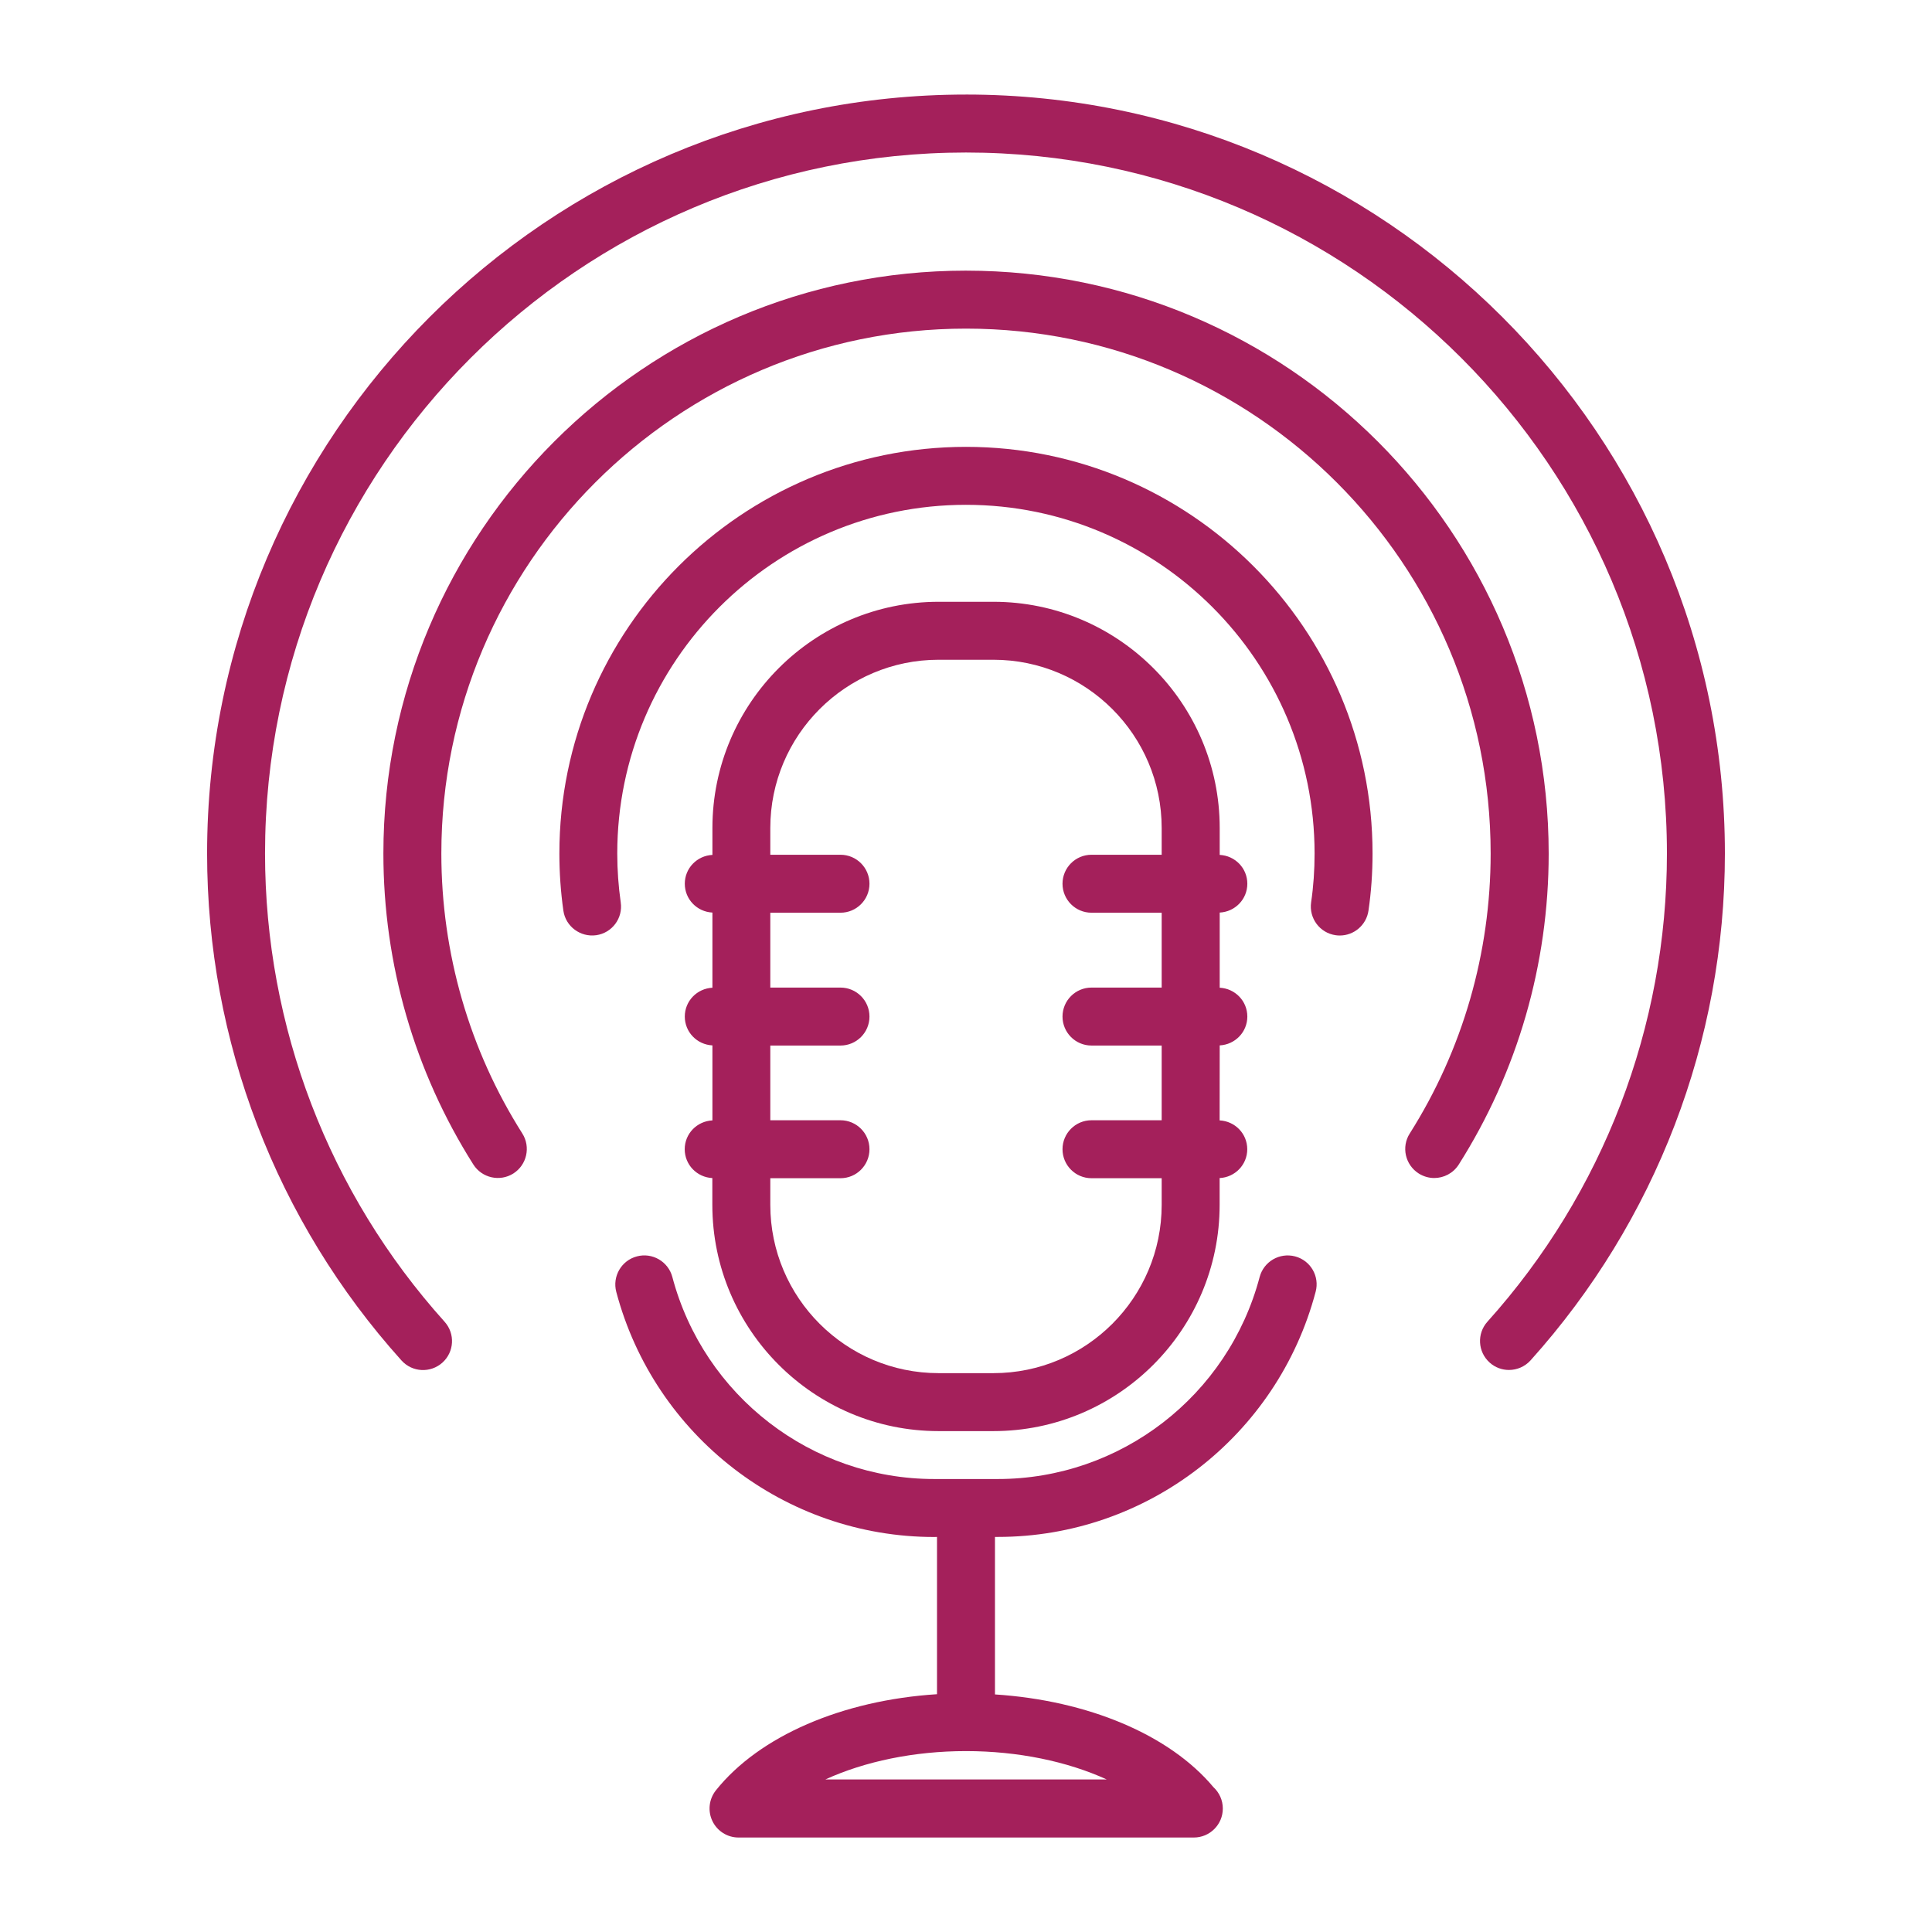
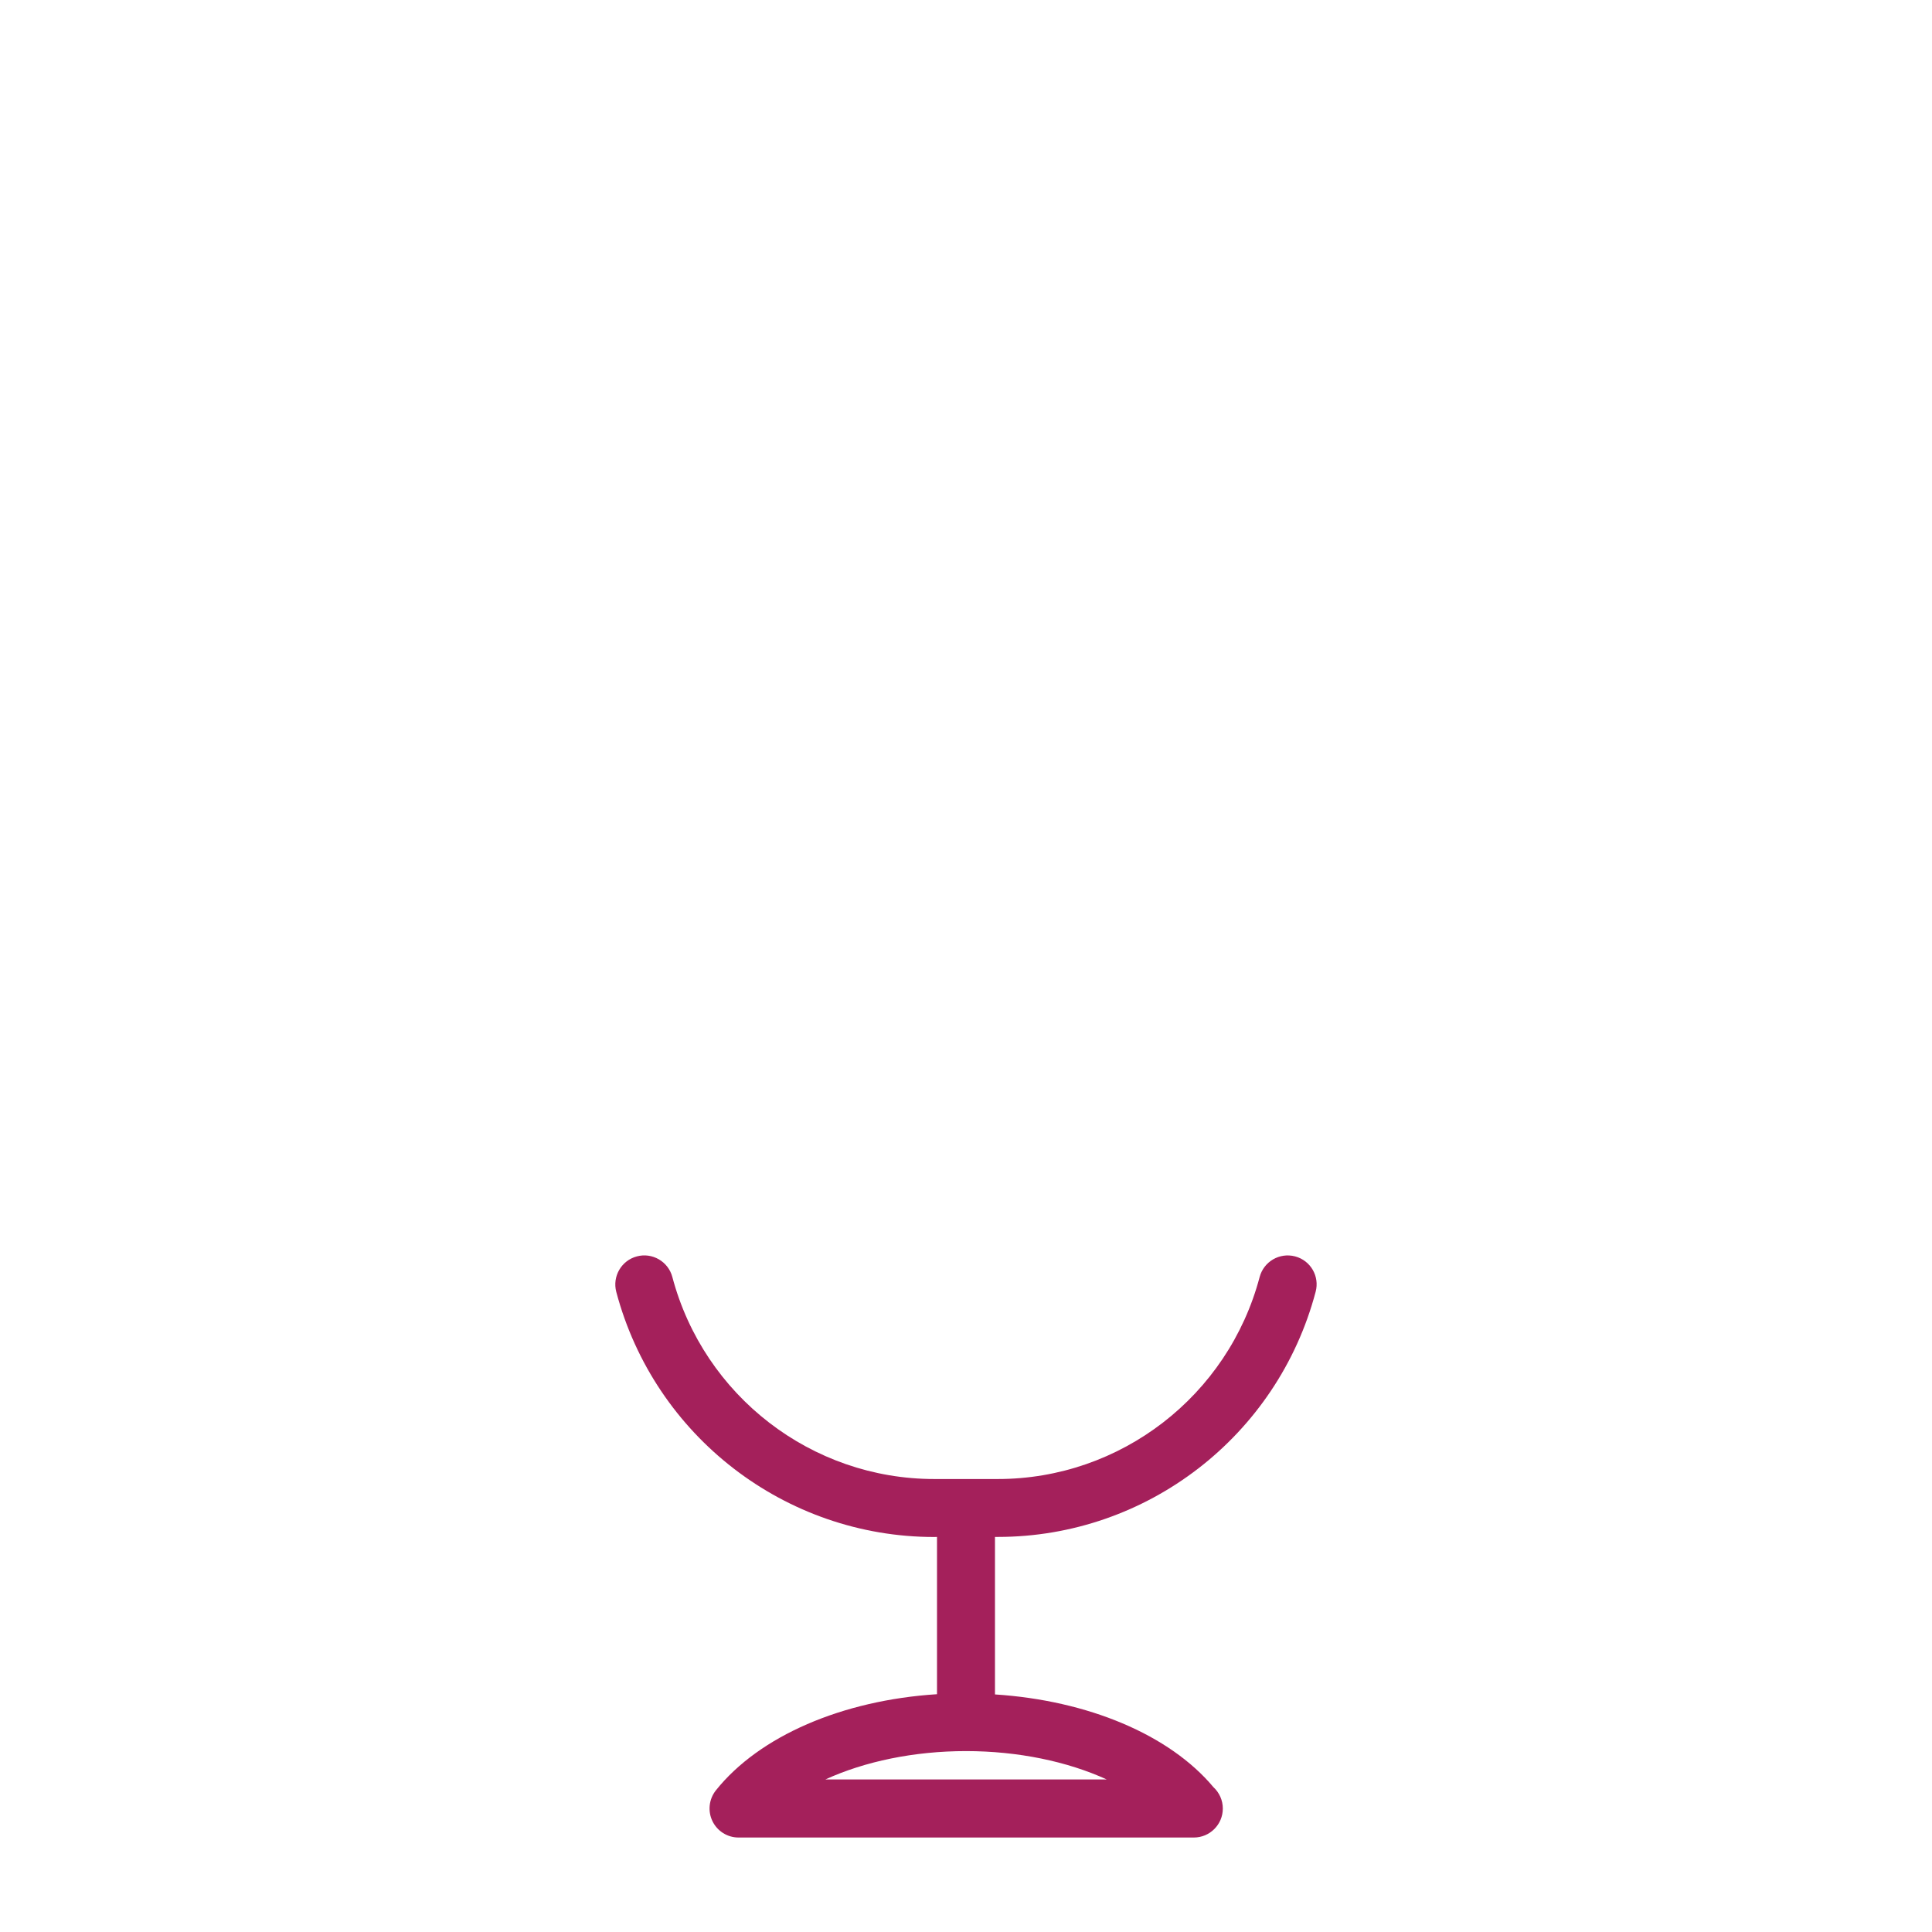
<svg xmlns="http://www.w3.org/2000/svg" width="1200pt" height="1200pt" version="1.1" viewBox="0 0 1200 1200">
  <g fill="#a4205b">
-     <path d="m425.29 713.81c0 9.656 7.594 17.438 17.156 17.906v16.641c0 77.484 63.047 140.53 140.53 140.53h34.031c77.531 0 140.53-63.047 140.53-140.53v-16.641c9.516-0.469 17.156-8.25 17.156-17.906s-7.594-17.438-17.156-17.906l0.047-46.594c9.516-0.469 17.156-8.25 17.156-17.906s-7.594-17.438-17.156-17.906v-46.688c9.516-0.469 17.156-8.25 17.156-17.906s-7.594-17.438-17.156-17.906v-16.688c0-77.484-63.047-140.53-140.53-140.53h-34.031c-77.484 0-140.53 63.047-140.53 140.53v16.688c-9.562 0.469-17.156 8.25-17.156 17.906s7.594 17.438 17.156 17.906v46.688c-9.562 0.469-17.156 8.25-17.156 17.906s7.594 17.438 17.156 17.906v46.594c-9.609 0.469-17.203 8.25-17.203 17.906zm157.69-304.03h34.031c57.656 0 104.53 46.875 104.53 104.53v16.594h-43.594c-9.938 0-18 8.062-18 18s8.062 18 18 18h43.594v46.5h-43.594c-9.938 0-18 8.062-18 18s8.062 18 18 18h43.594v46.406h-43.594c-9.938 0-18 8.062-18 18s8.062 18 18 18h43.594v16.547c0 57.656-46.875 104.53-104.53 104.53h-34.031c-57.656 0-104.53-46.875-104.53-104.53v-16.547h43.594c9.938 0 18-8.062 18-18s-8.062-18-18-18h-43.594v-46.406h43.594c9.938 0 18-8.062 18-18s-8.062-18-18-18h-43.594v-46.5h43.594c9.938 0 18-8.062 18-18s-8.062-18-18-18h-43.594v-16.594c0-57.656 46.875-104.53 104.53-104.53z" />
    <path d="m804.42 780.37c-9.656-2.531-19.453 3.188-22.031 12.797-19.547 73.875-86.438 125.48-162.61 125.48h-39.516c-76.172 0-143.06-51.609-162.66-125.48-2.531-9.609-12.469-15.375-22.031-12.797-9.609 2.531-15.328 12.422-12.797 22.031 23.766 89.625 104.95 152.26 197.48 152.26l1.734-0.047v97.688c-58.781 3.75-110.34 25.922-137.34 59.719-4.312 5.438-5.156 12.844-2.156 19.078s9.281 10.219 16.219 10.219h282.8c9.938 0 18-8.062 18-18 0-5.25-2.25-9.984-5.859-13.312-27.375-32.672-78.094-53.812-135.66-57.562v-97.828h1.781c92.531 0 173.68-62.625 197.39-152.26 2.578-9.609-3.141-19.453-12.75-21.984zm-291.79 324.89c24.375-11.156 55.031-17.625 87.375-17.625s63.047 6.469 87.422 17.625z" />
-     <path d="m600 277.55c-139.26 0-252.56 113.3-252.56 252.56 0 12.047 0.844 24 2.484 35.531 1.406 9.844 10.594 16.594 20.391 15.234 9.844-1.406 16.688-10.547 15.234-20.391-1.406-9.844-2.156-20.062-2.156-30.375 0-119.39 97.125-216.56 216.56-216.56 119.39 0 216.56 97.125 216.56 216.56 0 10.312-0.703 20.531-2.156 30.375-1.406 9.844 5.391 18.984 15.234 20.391 0.844 0.141 1.734 0.188 2.578 0.188 8.812 0 16.5-6.469 17.812-15.422 1.688-11.531 2.531-23.484 2.531-35.531 0.047-139.26-113.25-252.56-252.52-252.56z" />
-     <path d="m600 168.1c-199.55 0-361.87 162.42-361.87 362.02 0 68.672 19.312 135.47 55.875 193.18 5.344 8.391 16.453 10.875 24.844 5.578 8.391-5.344 10.875-16.453 5.578-24.844-32.906-51.938-50.297-112.08-50.297-173.9 0-179.76 146.21-326.02 325.87-326.02 179.72 0 325.87 146.26 325.87 326.02 0 61.828-17.391 121.97-50.25 173.9-5.344 8.391-2.812 19.5 5.578 24.844 3 1.875 6.328 2.812 9.609 2.812 5.953 0 11.812-2.953 15.234-8.344 36.562-57.703 55.875-124.5 55.875-193.18-0.047-199.69-162.37-362.06-361.92-362.06z" />
-     <path d="m600 58.734c-259.92 0-471.37 211.45-471.37 471.37 0 116.53 42.891 228.37 120.74 314.9 6.656 7.406 18 7.969 25.406 1.359 7.406-6.656 8.016-18 1.359-25.406-71.906-79.969-111.52-183.24-111.52-290.86 0-240.05 195.32-435.37 435.37-435.37 240.1 0 435.37 195.32 435.37 435.37 0 107.62-39.609 210.89-111.47 290.81-6.656 7.406-6.047 18.75 1.359 25.406 3.422 3.094 7.734 4.594 12 4.594 4.922 0 9.844-2.016 13.406-5.953 77.812-86.531 120.71-198.32 120.71-314.86 0-259.92-211.45-471.37-471.37-471.37z" />
  </g>
</svg>